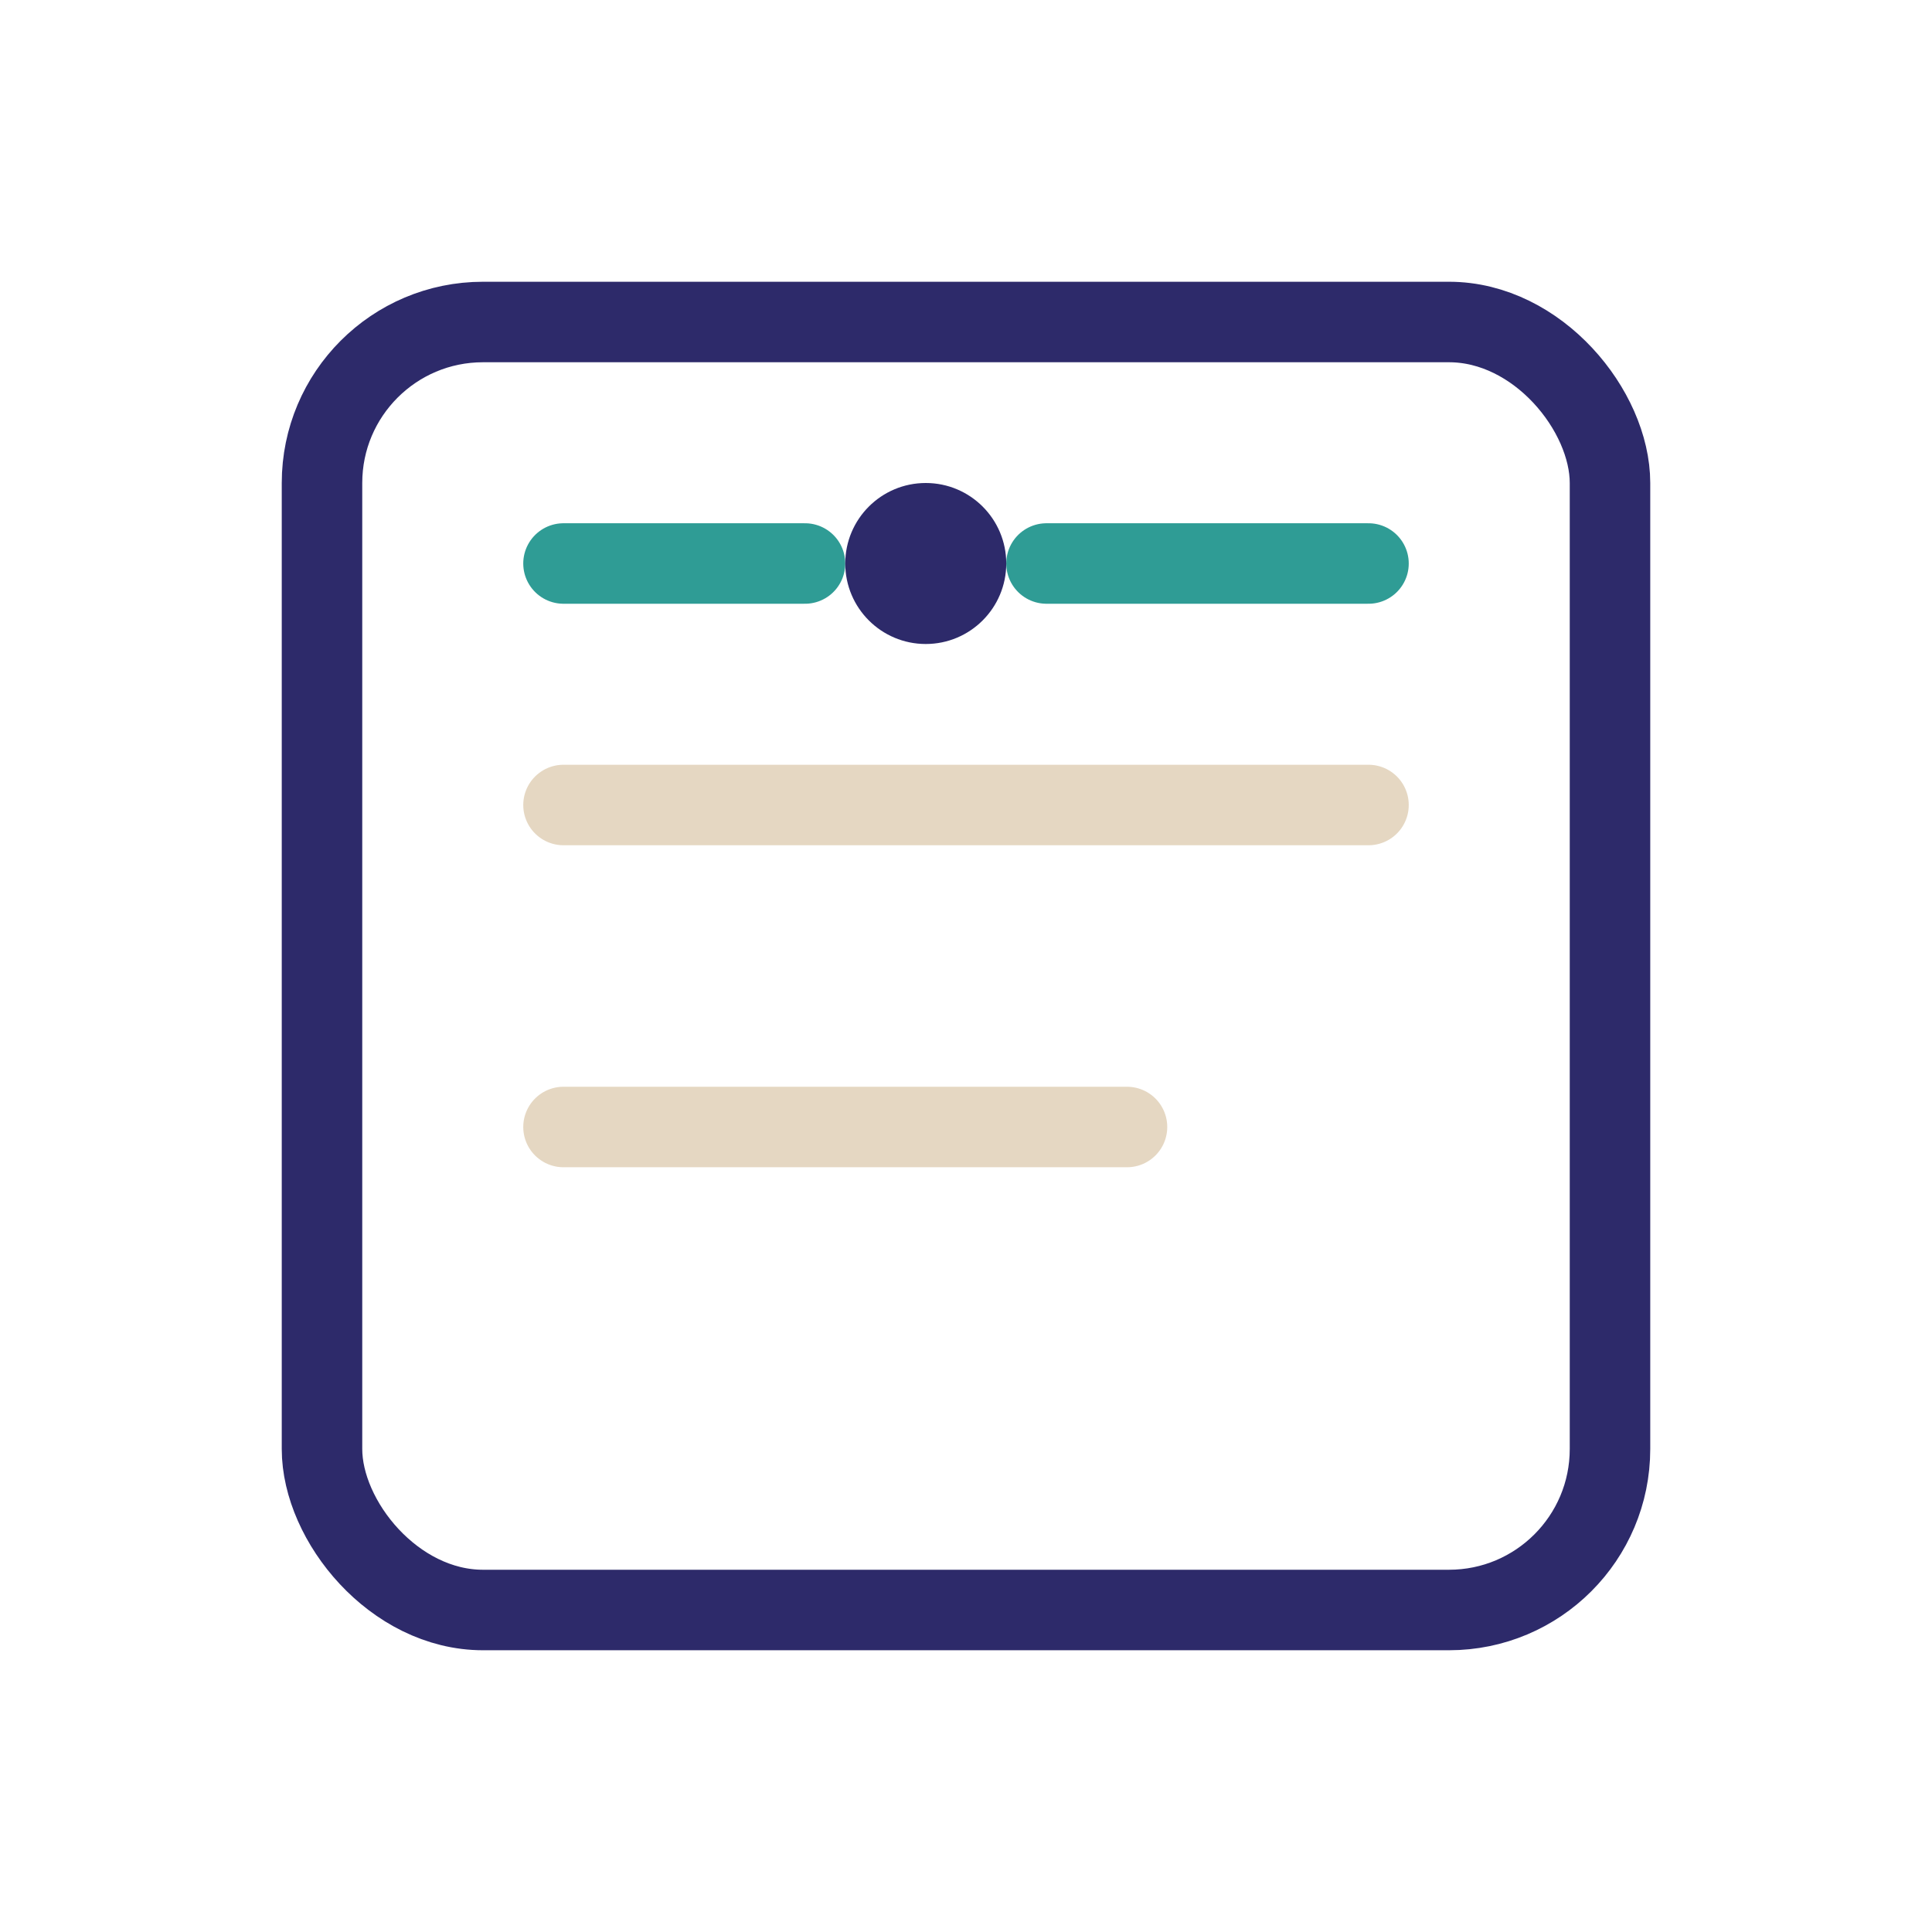
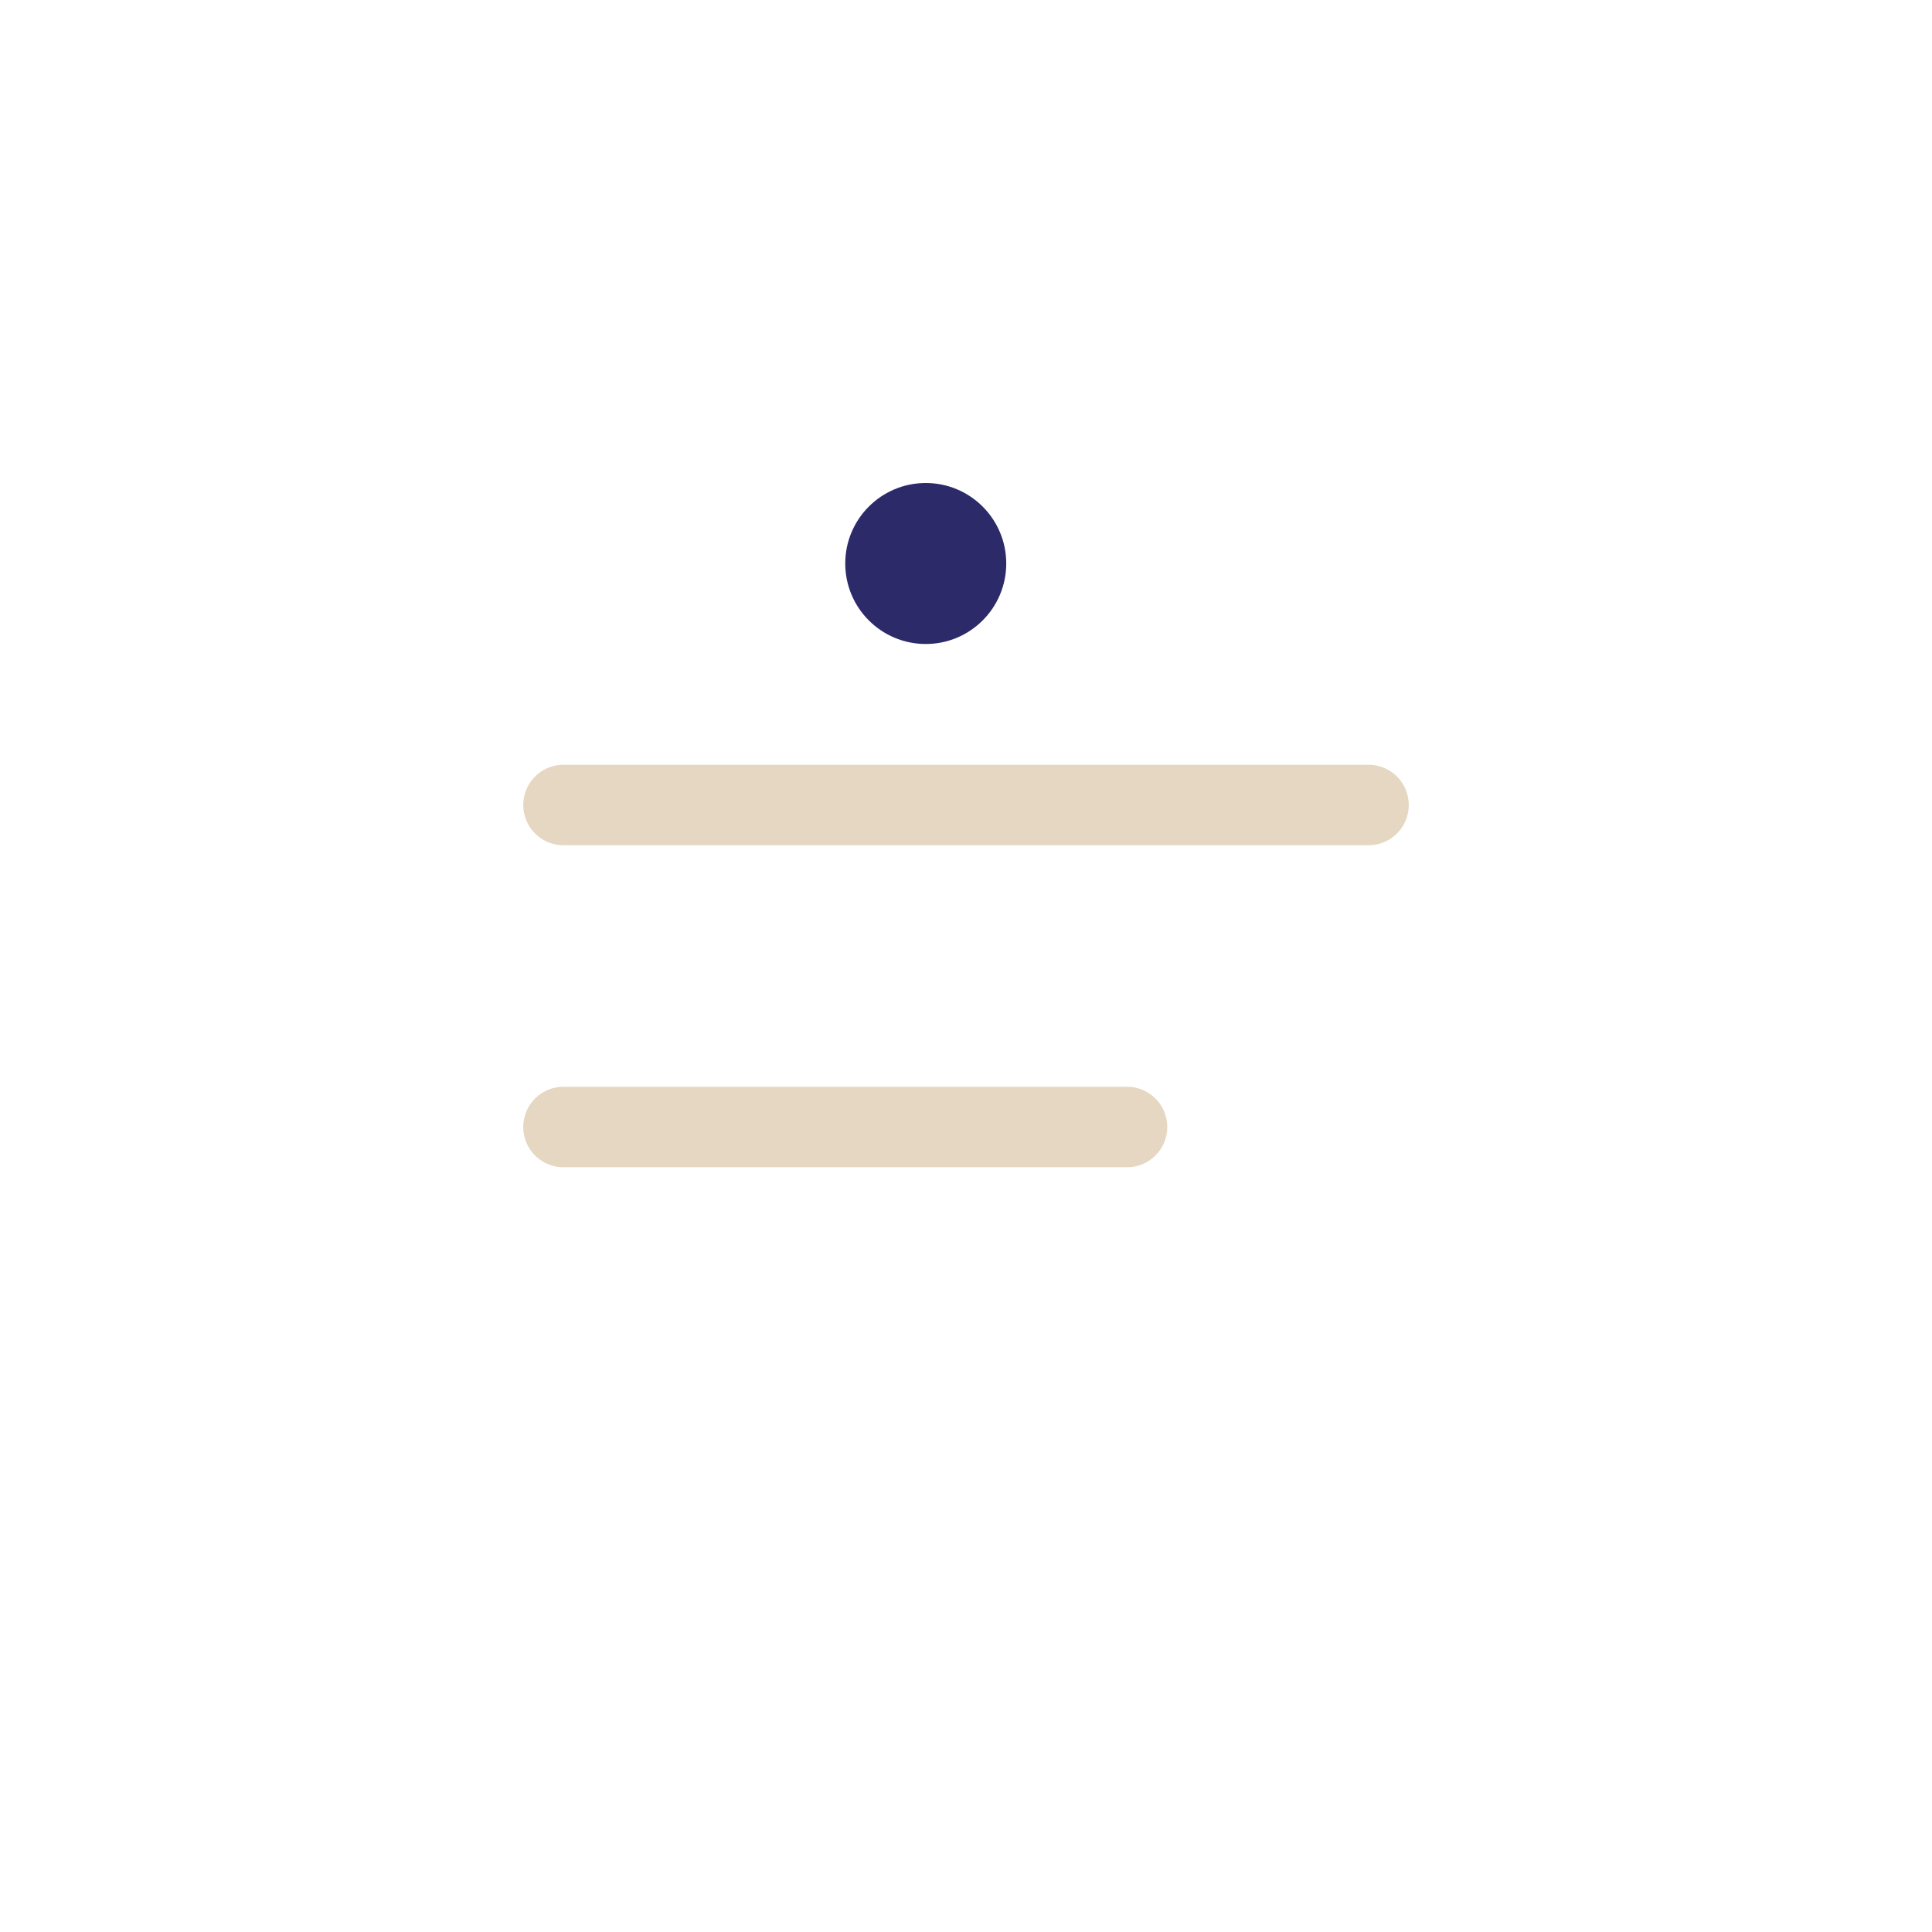
<svg xmlns="http://www.w3.org/2000/svg" width="48" height="48" viewBox="0 0 48 48" fill="none">
-   <rect x="8" y="8" width="32" height="32" rx="4" stroke="#2D2A6A" stroke-width="2" />
  <path d="M14 20H34M14 28H28" stroke="#E5D7C2" stroke-width="2" stroke-linecap="round" />
-   <path d="M14 14H20M26 14H34" stroke="#2F9C95" stroke-width="2" stroke-linecap="round" />
  <circle cx="23" cy="14" r="2" fill="#2D2A6A" />
</svg>